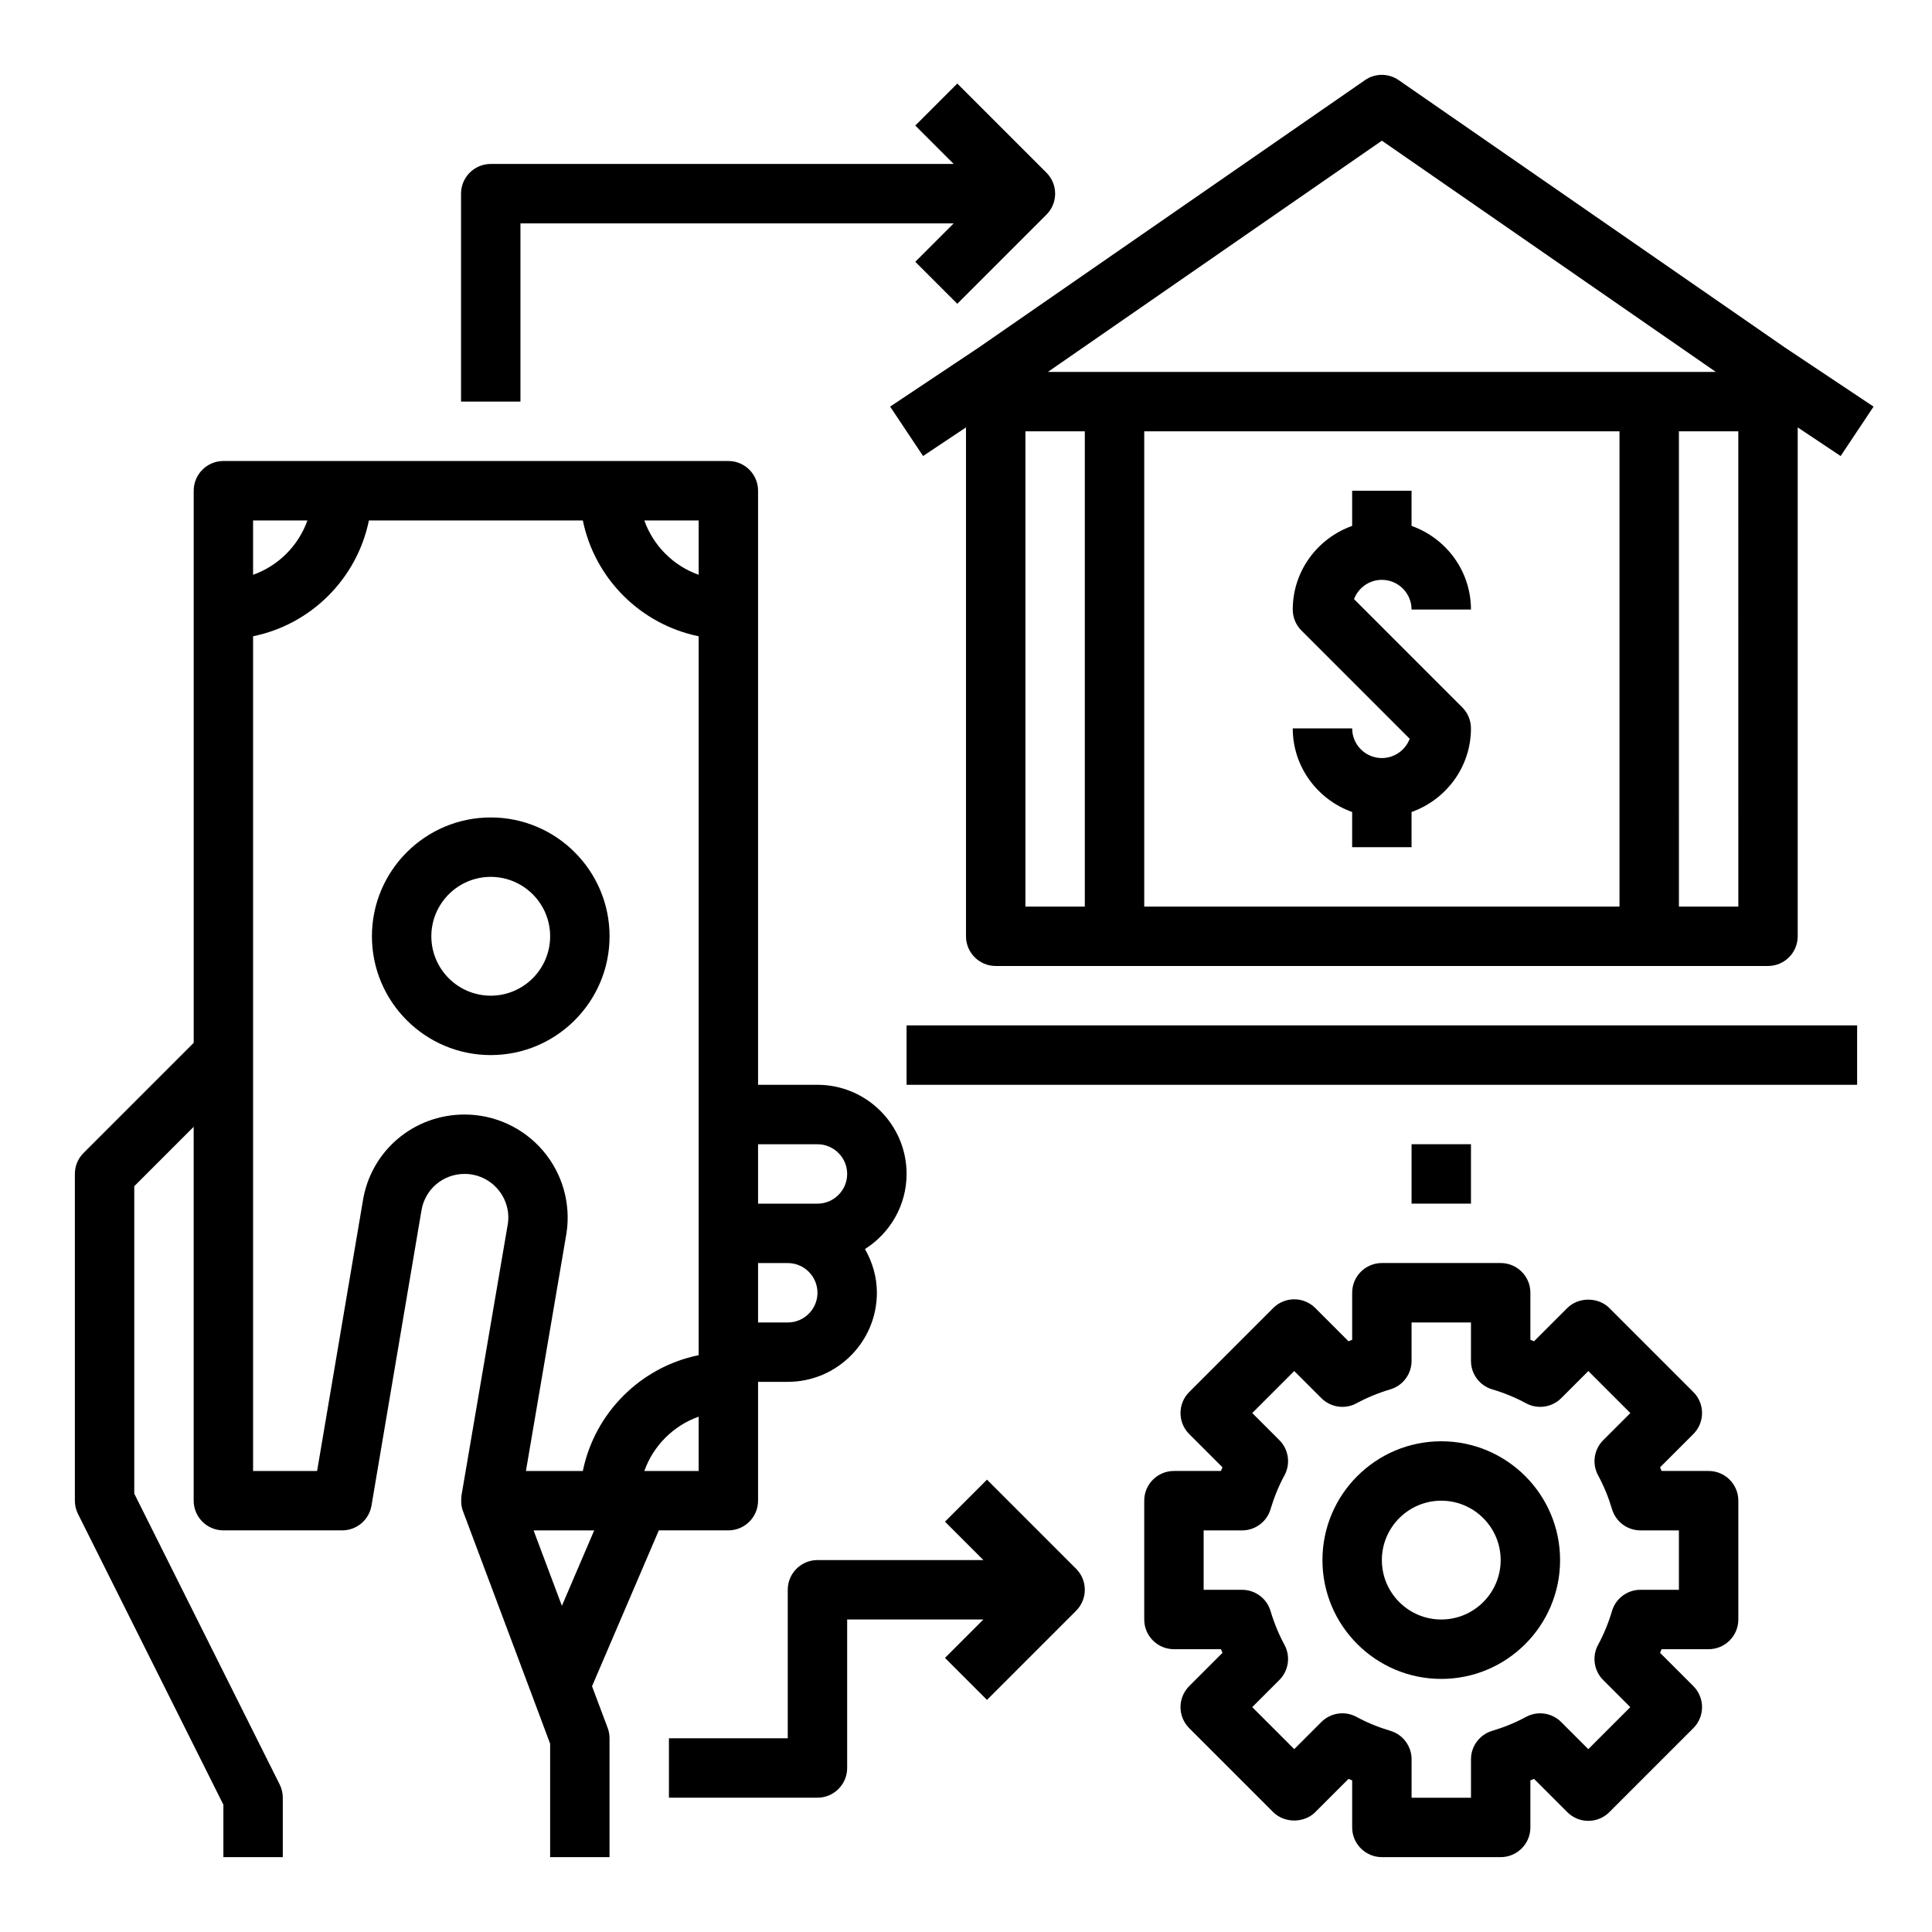
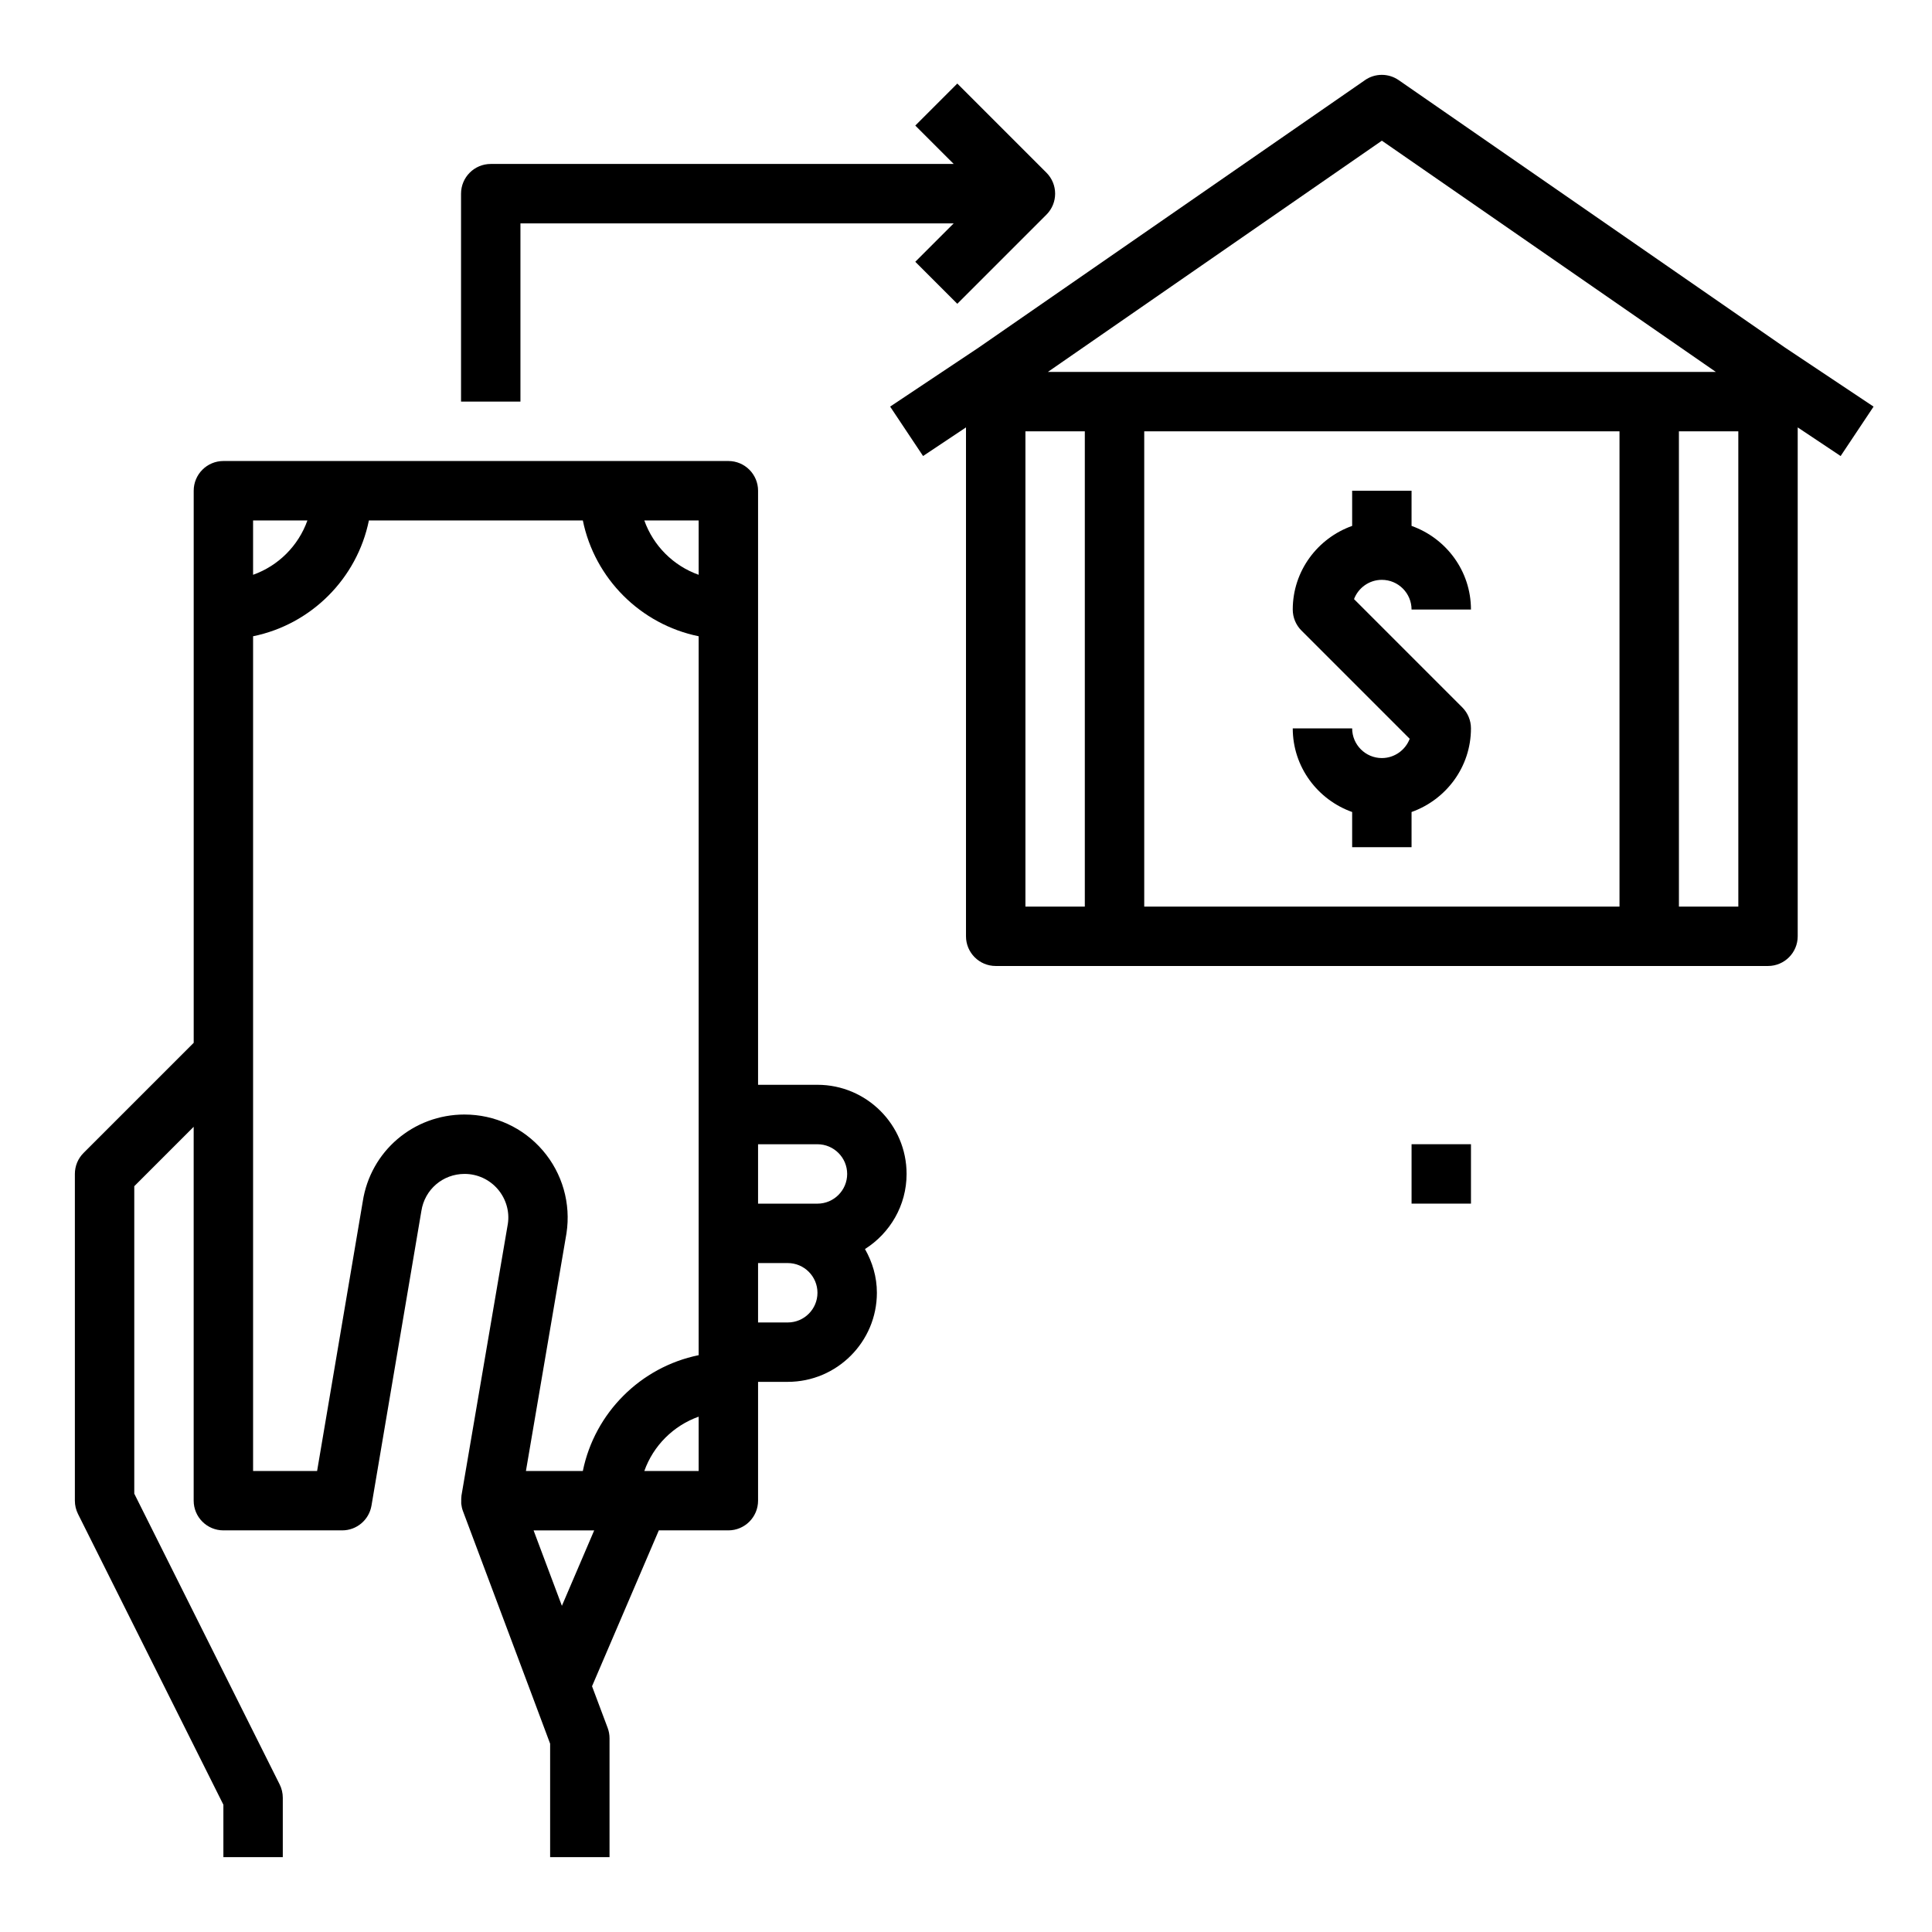
<svg xmlns="http://www.w3.org/2000/svg" fill="#000000" width="800px" height="800px" version="1.1" viewBox="144 144 512 512">
  <g>
    <path d="m502.83 302.77c1.125-2.973 4.004-5.106 7.375-5.106 4.336 0 7.871 3.535 7.871 7.871h15.742c0-10.25-6.606-18.91-15.742-22.168v-9.32h-15.742v9.32c-9.141 3.258-15.742 11.918-15.742 22.168 0 2.086 0.828 4.094 2.305 5.566l28.688 28.688c-1.129 2.973-4.012 5.106-7.379 5.106-4.336 0-7.871-3.535-7.871-7.871h-15.742c0 10.25 6.606 18.91 15.742 22.168v9.32h15.742v-9.32c9.141-3.258 15.742-11.918 15.742-22.168 0-2.086-0.828-4.094-2.305-5.566z" />
    <path d="m505.73 165.24-102.34 70.848-23.496 15.664 8.73 13.098 11.375-7.586v134.86c0 4.344 3.527 7.871 7.871 7.871h204.67c4.344 0 7.871-3.527 7.871-7.871v-134.86l11.375 7.59 8.73-13.098-23.496-15.664-102.34-70.848c-2.695-1.875-6.269-1.875-8.961-0.004zm4.481 16.043 88.504 61.277h-177.01zm-62.977 77.02h125.95v125.95h-125.95zm-31.488 125.95v-125.95h15.742v125.95zm188.93 0h-15.742l-0.004-125.95h15.742z" />
-     <path d="m384.25 415.74h251.91v15.742h-251.91z" />
    <path d="m203.2 622.27v13.887h15.742v-15.742c0-1.219-0.285-2.434-0.828-3.519l-38.531-77.062v-81.477l15.742-15.742v99.078c0 4.344 3.527 7.871 7.871 7.871h31.488c3.84 0 7.117-2.769 7.762-6.559l3.84-22.688 9.383-55.402c0.879-5.691 5.695-9.816 11.449-9.816 3.387 0 6.59 1.473 8.793 4.039s3.172 5.961 2.676 9.172l-12.297 72.051c-0.008 0.055 0 0.117-0.008 0.172-0.062 0.441-0.055 0.883-0.047 1.324 0.008 0.219-0.023 0.434 0 0.652 0.07 0.652 0.211 1.309 0.449 1.938l18.367 48.98 4.738 12.668v30.062h15.742v-31.488c0-0.945-0.164-1.883-0.496-2.762l-4.141-11.035 17.699-41.309h18.43c4.344 0 7.871-3.527 7.871-7.871v-31.488h7.871c13.02 0 23.617-10.598 23.617-23.617 0-4.227-1.203-8.141-3.156-11.578 6.606-4.188 11.027-11.523 11.027-19.91 0-13.02-10.598-23.617-23.617-23.617h-15.742v-157.44c0-4.344-3.527-7.871-7.871-7.871h-133.82c-4.344 0-7.871 3.527-7.871 7.871v146.31l-29.18 29.18c-1.484 1.473-2.312 3.481-2.312 5.566v86.594c0 1.219 0.285 2.434 0.828 3.519zm63.918-182.91c-13.578 0-24.938 9.746-26.984 23.051l-12.098 71.414h-16.965v-221.21c15.398-3.141 27.551-15.293 30.691-30.691h56.695c3.141 15.398 15.297 27.551 30.691 30.691v190.52c-15.395 3.137-27.551 15.293-30.691 30.691h-15.082l10.746-62.984c1.211-7.887-1.07-15.887-6.266-21.945-5.199-6.062-12.754-9.535-20.738-9.535zm25.789 130.2-4.148-11.051-3.352-8.938h16.059zm36.242-35.73h-14.398c2.379-6.699 7.699-12.02 14.398-14.398zm23.617-39.363h-7.871v-15.742h7.871c4.336 0 7.871 3.535 7.871 7.871 0 4.34-3.531 7.871-7.871 7.871zm7.871-47.23c4.336 0 7.871 3.535 7.871 7.871 0 4.336-3.535 7.871-7.871 7.871h-15.742v-15.742zm-31.488-165.31v14.398c-6.699-2.379-12.02-7.699-14.398-14.398zm-118.08 0h14.398c-2.379 6.699-7.699 12.02-14.398 14.398z" />
-     <path d="m305.54 392.12c0-17.367-14.121-31.488-31.488-31.488s-31.488 14.121-31.488 31.488 14.121 31.488 31.488 31.488c17.363 0 31.488-14.121 31.488-31.488zm-31.488 15.746c-8.684 0-15.742-7.062-15.742-15.742 0-8.684 7.062-15.742 15.742-15.742 8.684 0 15.742 7.062 15.742 15.742 0 8.68-7.059 15.742-15.742 15.742z" />
    <path d="m518.08 447.23h15.742v15.742h-15.742z" />
    <path d="m266.18 195.32v55.105h15.742v-47.23h114.82l-10.18 10.18 11.133 11.133 23.617-23.617c3.078-3.078 3.078-8.055 0-11.133l-23.617-23.617-11.133 11.133 10.18 10.176h-122.69c-4.348 0-7.871 3.527-7.871 7.871z" />
-     <path d="m405.56 594.49 23.617-23.617c3.078-3.078 3.078-8.055 0-11.133l-23.617-23.617-11.133 11.133 10.184 10.18h-43.977c-4.344 0-7.871 3.527-7.871 7.871v39.359h-31.488v15.742h39.359c4.344 0 7.871-3.527 7.871-7.871v-39.359h36.102l-10.18 10.18z" />
-     <path d="m510.21 636.16h31.488c4.344 0 7.871-3.527 7.871-7.871v-12.469c0.324-0.133 0.645-0.262 0.969-0.395l8.816 8.816c1.48 1.48 3.481 2.305 5.566 2.305 2.086 0 4.094-0.828 5.566-2.305l22.27-22.27c1.48-1.48 2.305-3.481 2.305-5.566s-0.828-4.094-2.305-5.566l-8.816-8.816c0.133-0.324 0.27-0.645 0.395-0.969h12.469c4.344 0 7.871-3.527 7.871-7.871v-31.488c0-4.344-3.527-7.871-7.871-7.871h-12.469c-0.133-0.324-0.262-0.645-0.395-0.969l8.816-8.816c1.48-1.48 2.305-3.481 2.305-5.566 0-2.086-0.828-4.094-2.305-5.566l-22.27-22.27c-2.953-2.953-8.18-2.953-11.133 0l-8.816 8.816c-0.324-0.133-0.645-0.27-0.969-0.395v-12.469c0-4.344-3.527-7.871-7.871-7.871h-31.488c-4.344 0-7.871 3.527-7.871 7.871v12.469c-0.324 0.133-0.645 0.262-0.969 0.395l-8.816-8.816c-1.48-1.48-3.481-2.305-5.566-2.305s-4.094 0.828-5.566 2.305l-22.27 22.27c-1.48 1.48-2.305 3.481-2.305 5.566 0 2.086 0.828 4.094 2.305 5.566l8.816 8.816c-0.133 0.324-0.27 0.645-0.395 0.969h-12.469c-4.344 0-7.871 3.527-7.871 7.871v31.488c0 4.344 3.527 7.871 7.871 7.871h12.469c0.133 0.324 0.262 0.645 0.395 0.969l-8.816 8.816c-1.48 1.48-2.305 3.481-2.305 5.566s0.828 4.094 2.305 5.566l22.27 22.27c2.953 2.953 8.18 2.953 11.133 0l8.816-8.816c0.324 0.133 0.645 0.27 0.969 0.395v12.469c0 4.344 3.527 7.871 7.871 7.871zm-16.035-35.812-7.188 7.188-11.133-11.133 7.188-7.188c2.465-2.465 3.016-6.25 1.355-9.32-1.504-2.777-2.746-5.793-3.691-8.965-0.992-3.328-4.062-5.617-7.543-5.617h-10.184v-15.742h10.188c3.481 0 6.559-2.289 7.543-5.629 0.945-3.172 2.18-6.188 3.691-8.965 1.66-3.062 1.109-6.856-1.355-9.32l-7.188-7.188 11.133-11.133 7.188 7.188c2.465 2.457 6.25 3.023 9.32 1.355 2.777-1.504 5.793-2.746 8.965-3.691 3.328-0.988 5.617-4.059 5.617-7.539v-10.188h15.742v10.188c0 3.481 2.289 6.559 5.629 7.543 3.172 0.945 6.188 2.18 8.965 3.691 3.062 1.66 6.856 1.102 9.32-1.355l7.188-7.188 11.133 11.133-7.188 7.188c-2.465 2.465-3.016 6.25-1.355 9.32 1.504 2.777 2.746 5.793 3.691 8.965 0.988 3.332 4.059 5.621 7.539 5.621h10.184v15.742h-10.188c-3.481 0-6.559 2.289-7.543 5.629-0.945 3.172-2.18 6.188-3.691 8.965-1.66 3.062-1.109 6.856 1.355 9.32l7.188 7.188-11.133 11.133-7.188-7.188c-2.465-2.465-6.25-3.016-9.32-1.355-2.777 1.504-5.793 2.746-8.965 3.691-3.328 0.988-5.617 4.059-5.617 7.539v10.184h-15.742v-10.188c0-3.481-2.289-6.559-5.629-7.543-3.172-0.945-6.188-2.18-8.965-3.691-3.066-1.656-6.852-1.105-9.316 1.355z" />
-     <path d="m525.95 588.93c17.367 0 31.488-14.121 31.488-31.488s-14.121-31.488-31.488-31.488c-17.367 0-31.488 14.121-31.488 31.488s14.125 31.488 31.488 31.488zm0-47.23c8.684 0 15.742 7.062 15.742 15.742 0 8.684-7.062 15.742-15.742 15.742-8.684 0-15.742-7.062-15.742-15.742s7.062-15.742 15.742-15.742z" />
  </g>
</svg>